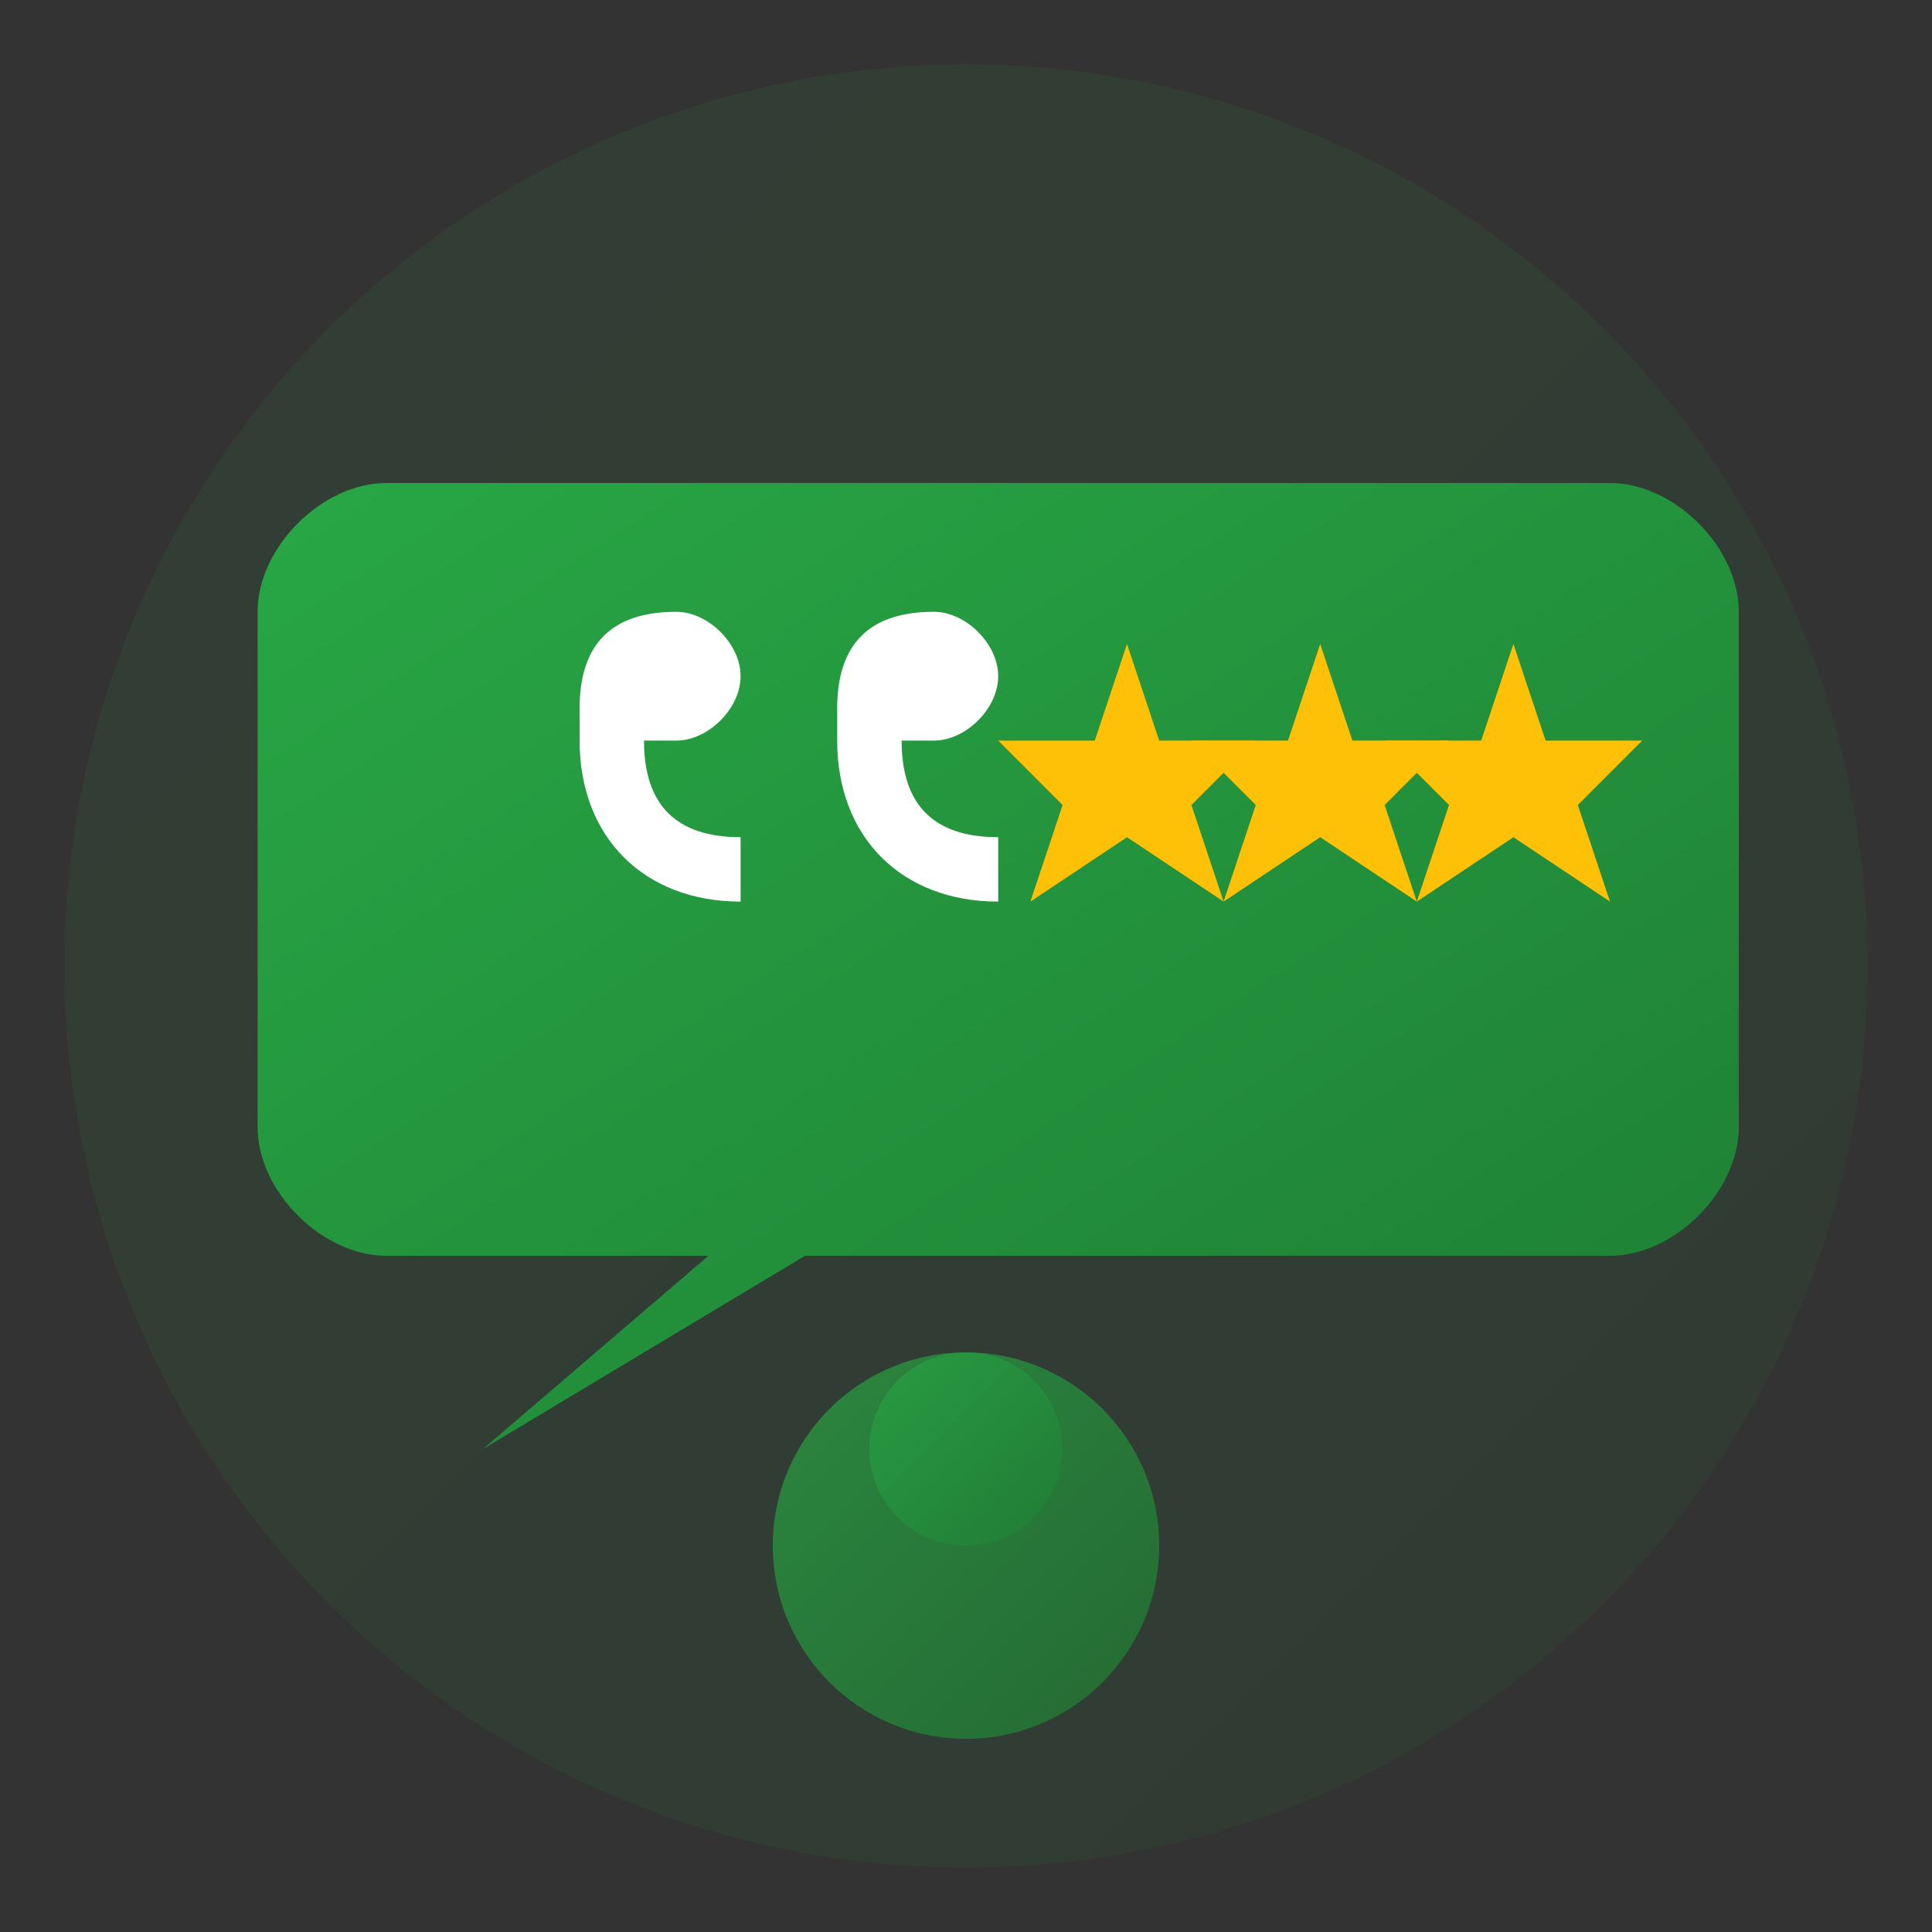
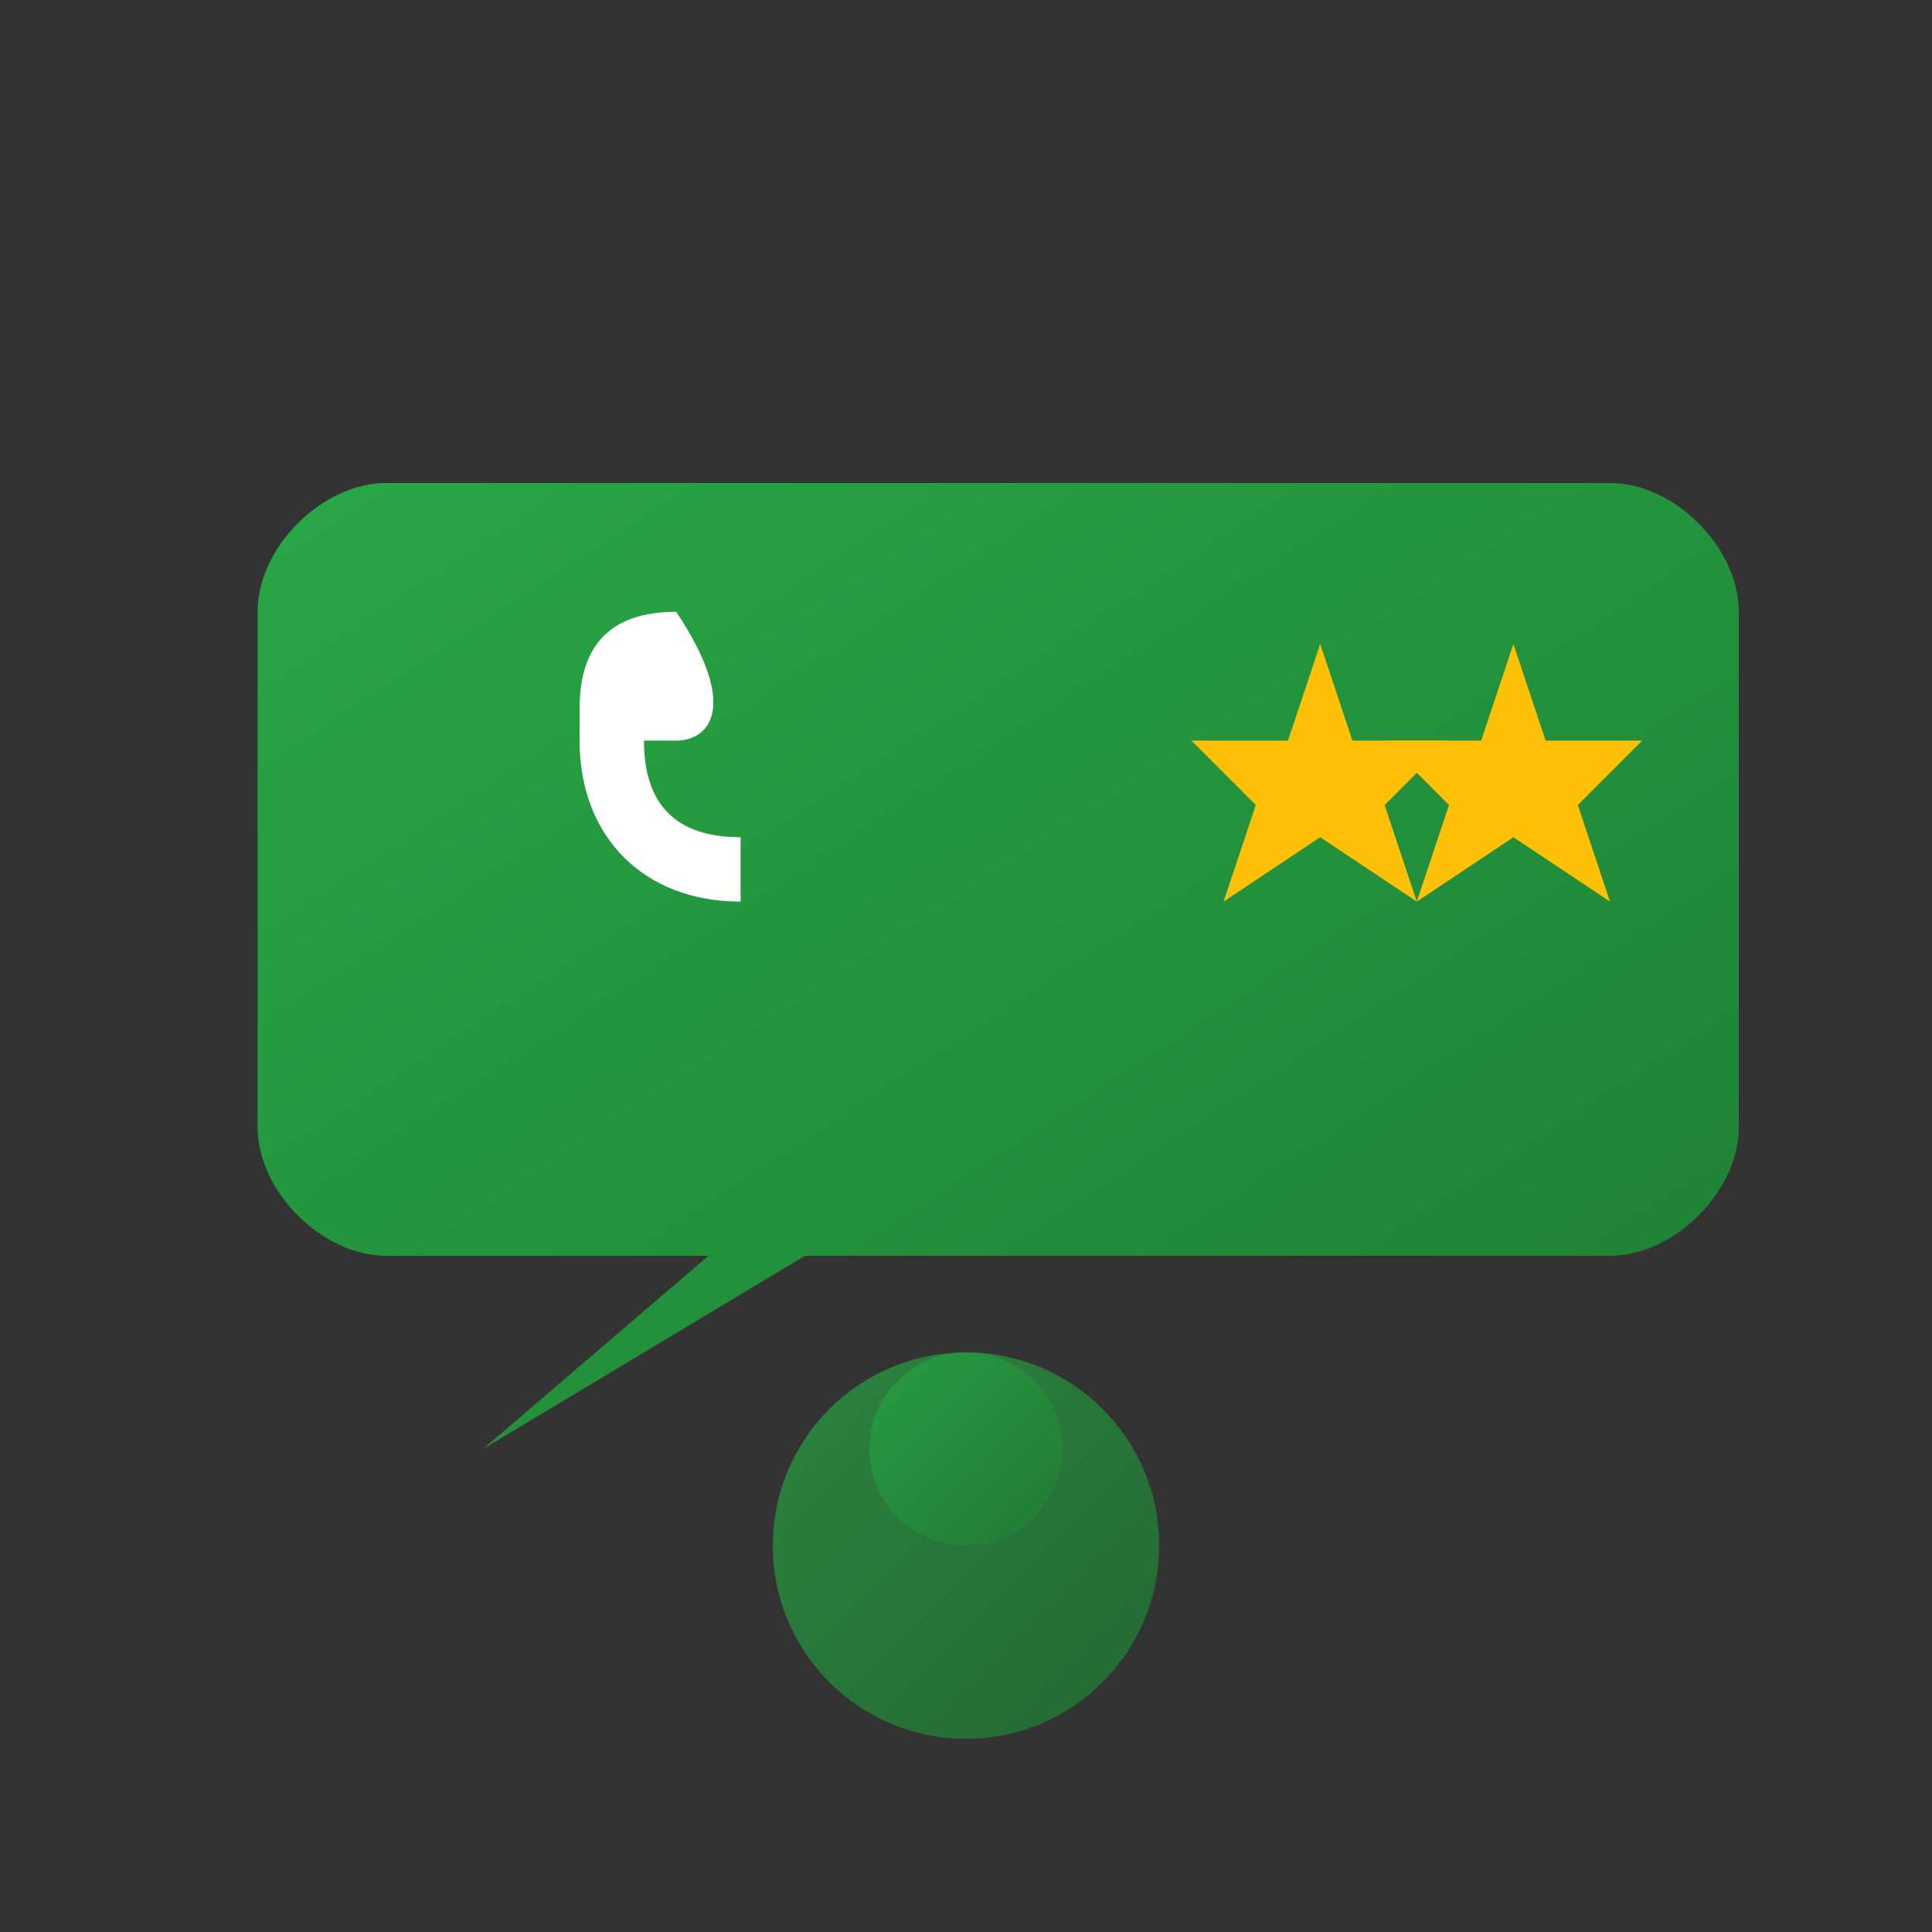
<svg xmlns="http://www.w3.org/2000/svg" width="60" height="60" viewBox="0 0 60 60" fill="none">
  <rect x="0" y="0" width="60" height="60" fill="#333333" stroke="none" />
  <defs>
    <linearGradient id="testimonialGradient" x1="0%" y1="0%" x2="100%" y2="100%">
      <stop offset="0%" style="stop-color:#28a745;stop-opacity:1" />
      <stop offset="100%" style="stop-color:#1e7e34;stop-opacity:1" />
    </linearGradient>
  </defs>
-   <circle cx="30" cy="30" r="28" fill="url(#testimonialGradient)" opacity="0.1" />
  <path d="M10 15 L50 15 C52 15 54 17 54 19 L54 35 C54 37 52 39 50 39 L25 39 L15 45 L22 39 L12 39 C10 39 8 37 8 35 L8 19 C8 17 10 15 12 15 L10 15 Z" fill="url(#testimonialGradient)" />
-   <path d="M18 22 C18 20 19 19 21 19 C22 19 23 20 23 21 C23 22 22 23 21 23 L20 23 C20 25 21 26 23 26 L23 28 C20 28 18 26 18 23 L18 22 Z" fill="white" />
-   <path d="M26 22 C26 20 27 19 29 19 C30 19 31 20 31 21 C31 22 30 23 29 23 L28 23 C28 25 29 26 31 26 L31 28 C28 28 26 26 26 23 L26 22 Z" fill="white" />
-   <path d="M35 20 L36 23 L39 23 L37 25 L38 28 L35 26 L32 28 L33 25 L31 23 L34 23 L35 20 Z" fill="#ffc107" />
+   <path d="M18 22 C18 20 19 19 21 19 C23 22 22 23 21 23 L20 23 C20 25 21 26 23 26 L23 28 C20 28 18 26 18 23 L18 22 Z" fill="white" />
  <path d="M41 20 L42 23 L45 23 L43 25 L44 28 L41 26 L38 28 L39 25 L37 23 L40 23 L41 20 Z" fill="#ffc107" />
  <path d="M47 20 L48 23 L51 23 L49 25 L50 28 L47 26 L44 28 L45 25 L43 23 L46 23 L47 20 Z" fill="#ffc107" />
  <circle cx="30" cy="48" r="6" fill="url(#testimonialGradient)" opacity="0.7" />
  <circle cx="30" cy="45" r="3" fill="url(#testimonialGradient)" opacity="0.7" />
</svg>